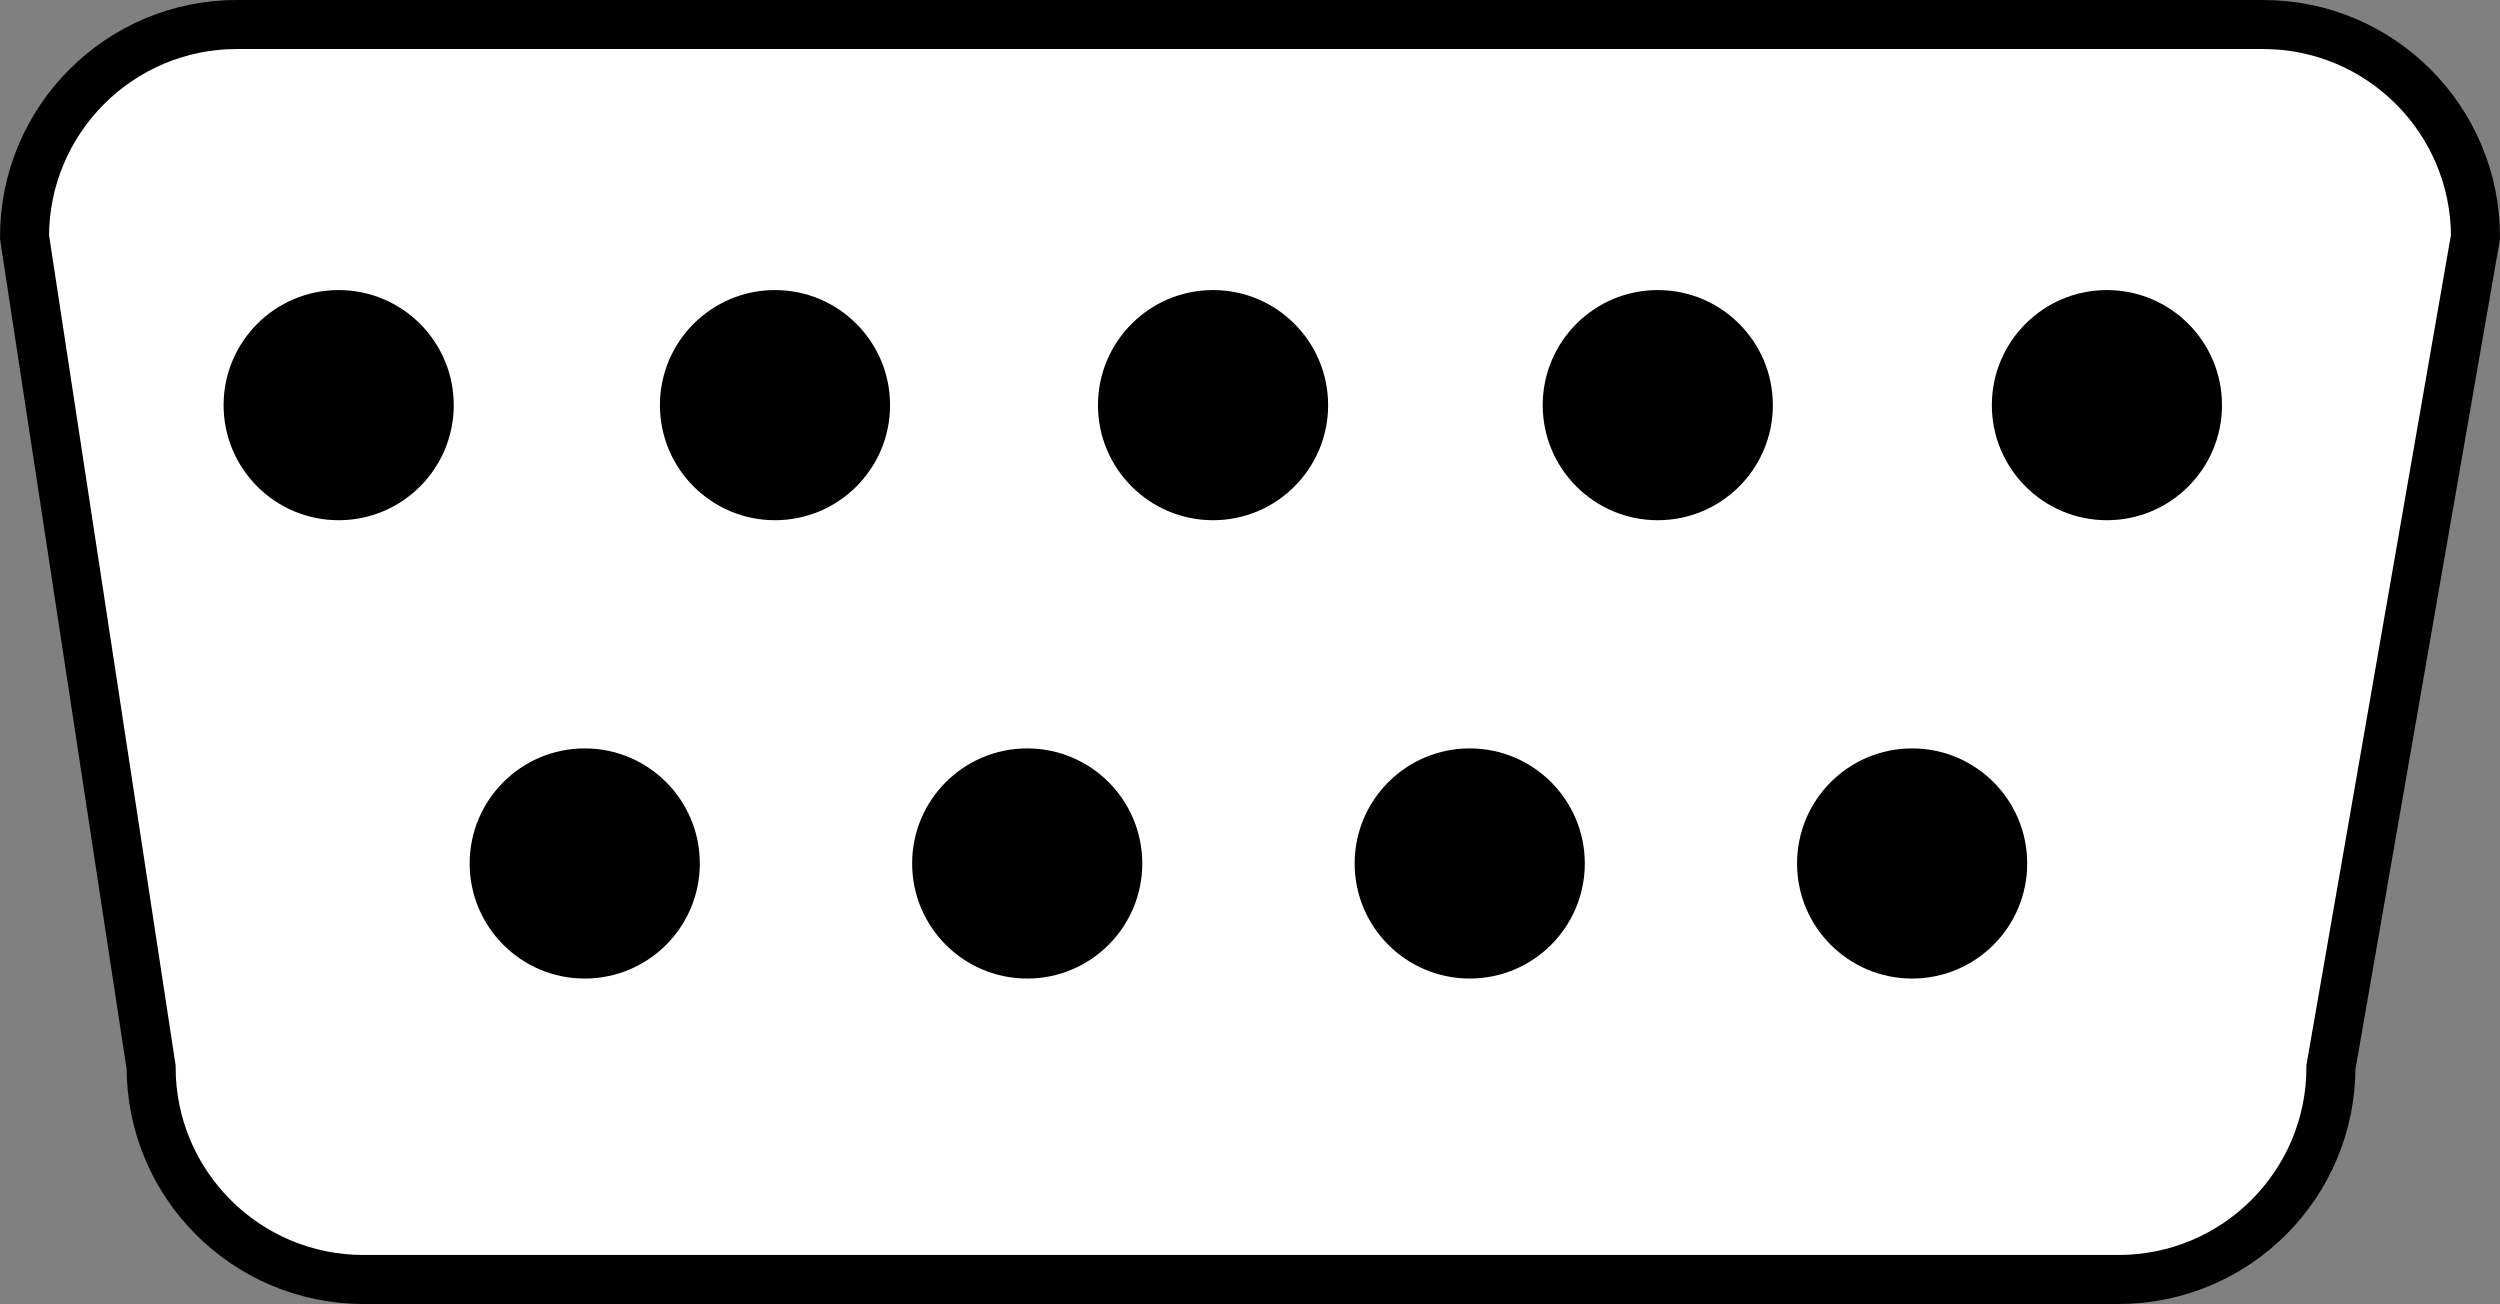
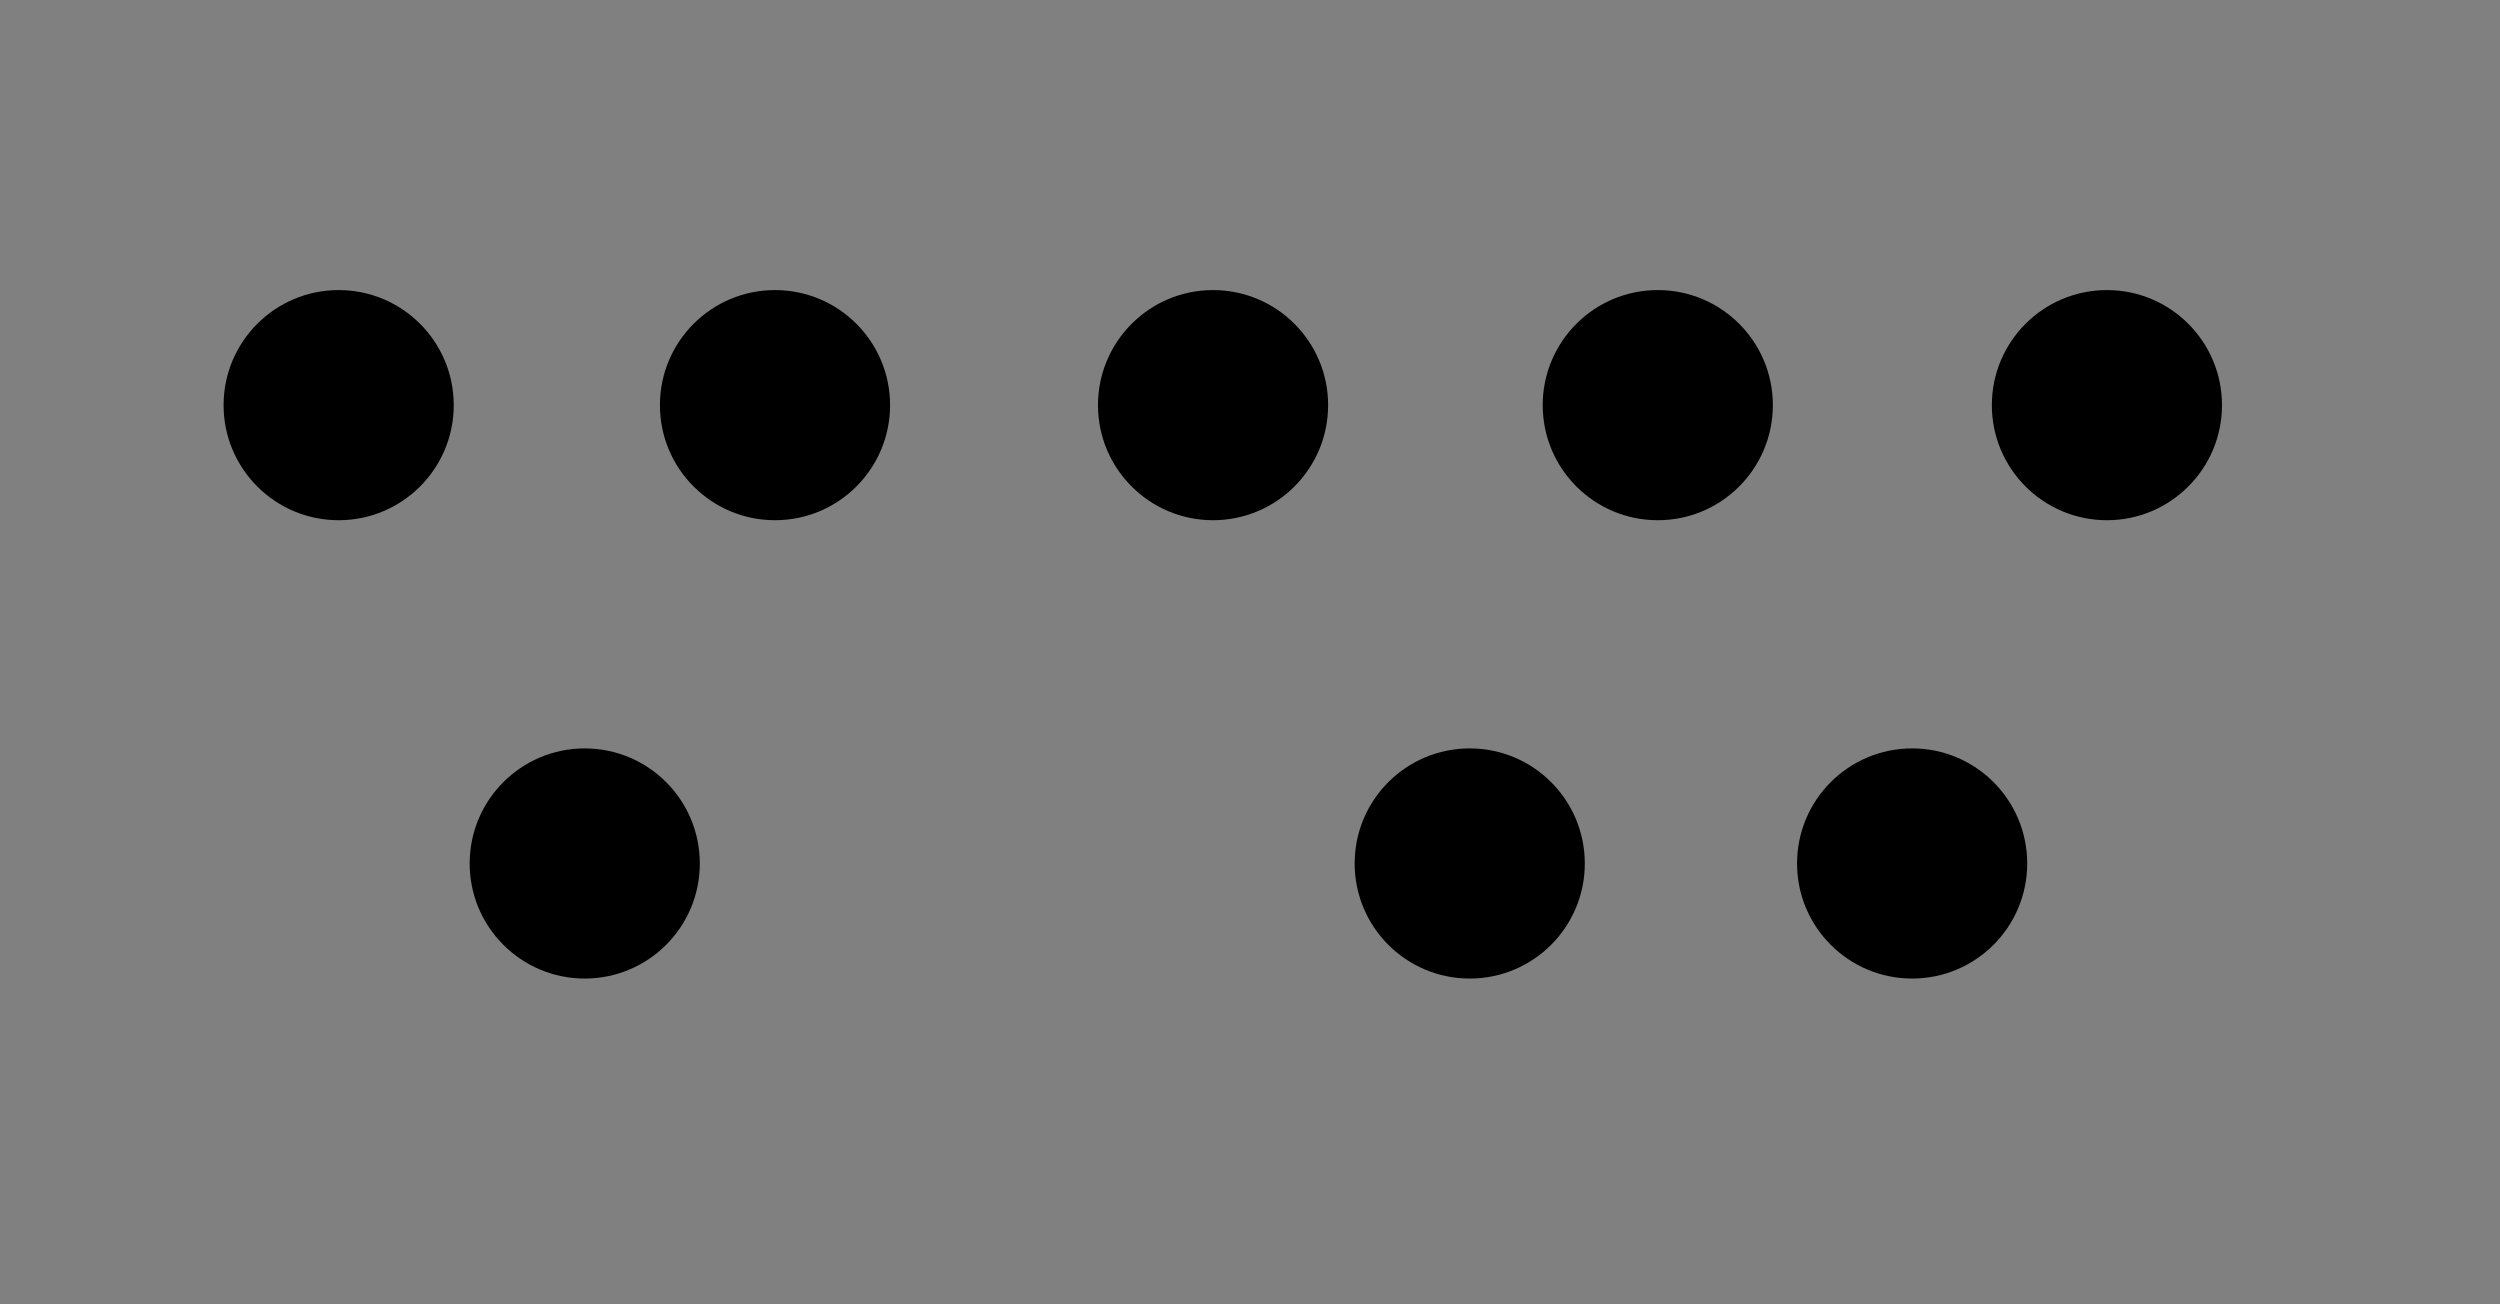
<svg xmlns="http://www.w3.org/2000/svg" version="1.1" id="image" x="0px" y="0px" width="40.8px" height="21.281px" viewBox="0 0 40.8 21.281" enable-background="new 0 0 40.8 21.281" xml:space="preserve">
  <rect x="0" y="0" width="40.8" height="21.281" fill="#808080" stroke="none" />
  <g>
-     <path fill="#FFFFFF" d="M38.041,17.415c0,1.916-1.552,3.466-3.466,3.466H5.932c-1.914,0-3.466-1.55-3.466-3.466   L0.4,3.866C0.4,1.954,1.952,0.4,3.866,0.4h33.068C38.848,0.4,40.4,1.954,40.4,3.866L38.041,17.415z" />
-     <path fill="none" stroke="#000000" stroke-width="0.8" d="M38.041,17.415c0,1.916-1.552,3.466-3.466,3.466H5.932   c-1.914,0-3.466-1.55-3.466-3.466L0.4,3.866C0.4,1.954,1.952,0.4,3.866,0.4h33.068C38.848,0.4,40.4,1.954,40.4,3.866   L38.041,17.415z" />
-   </g>
+     </g>
  <g>
    <circle cx="31.206" cy="14.092" r="1.878" />
  </g>
  <g>
-     <circle cx="16.764" cy="14.092" r="1.878" />
-   </g>
+     </g>
  <g>
    <circle cx="5.527" cy="6.612" r="1.878" />
  </g>
  <g>
    <circle cx="12.648" cy="6.612" r="1.878" />
  </g>
  <g>
    <circle cx="19.797" cy="6.612" r="1.878" />
  </g>
  <g>
    <circle cx="27.055" cy="6.612" r="1.878" />
  </g>
  <g>
    <circle cx="34.385" cy="6.612" r="1.878" />
  </g>
  <g>
    <circle cx="23.986" cy="14.092" r="1.878" />
  </g>
  <g>
    <circle cx="9.543" cy="14.092" r="1.878" />
  </g>
</svg>